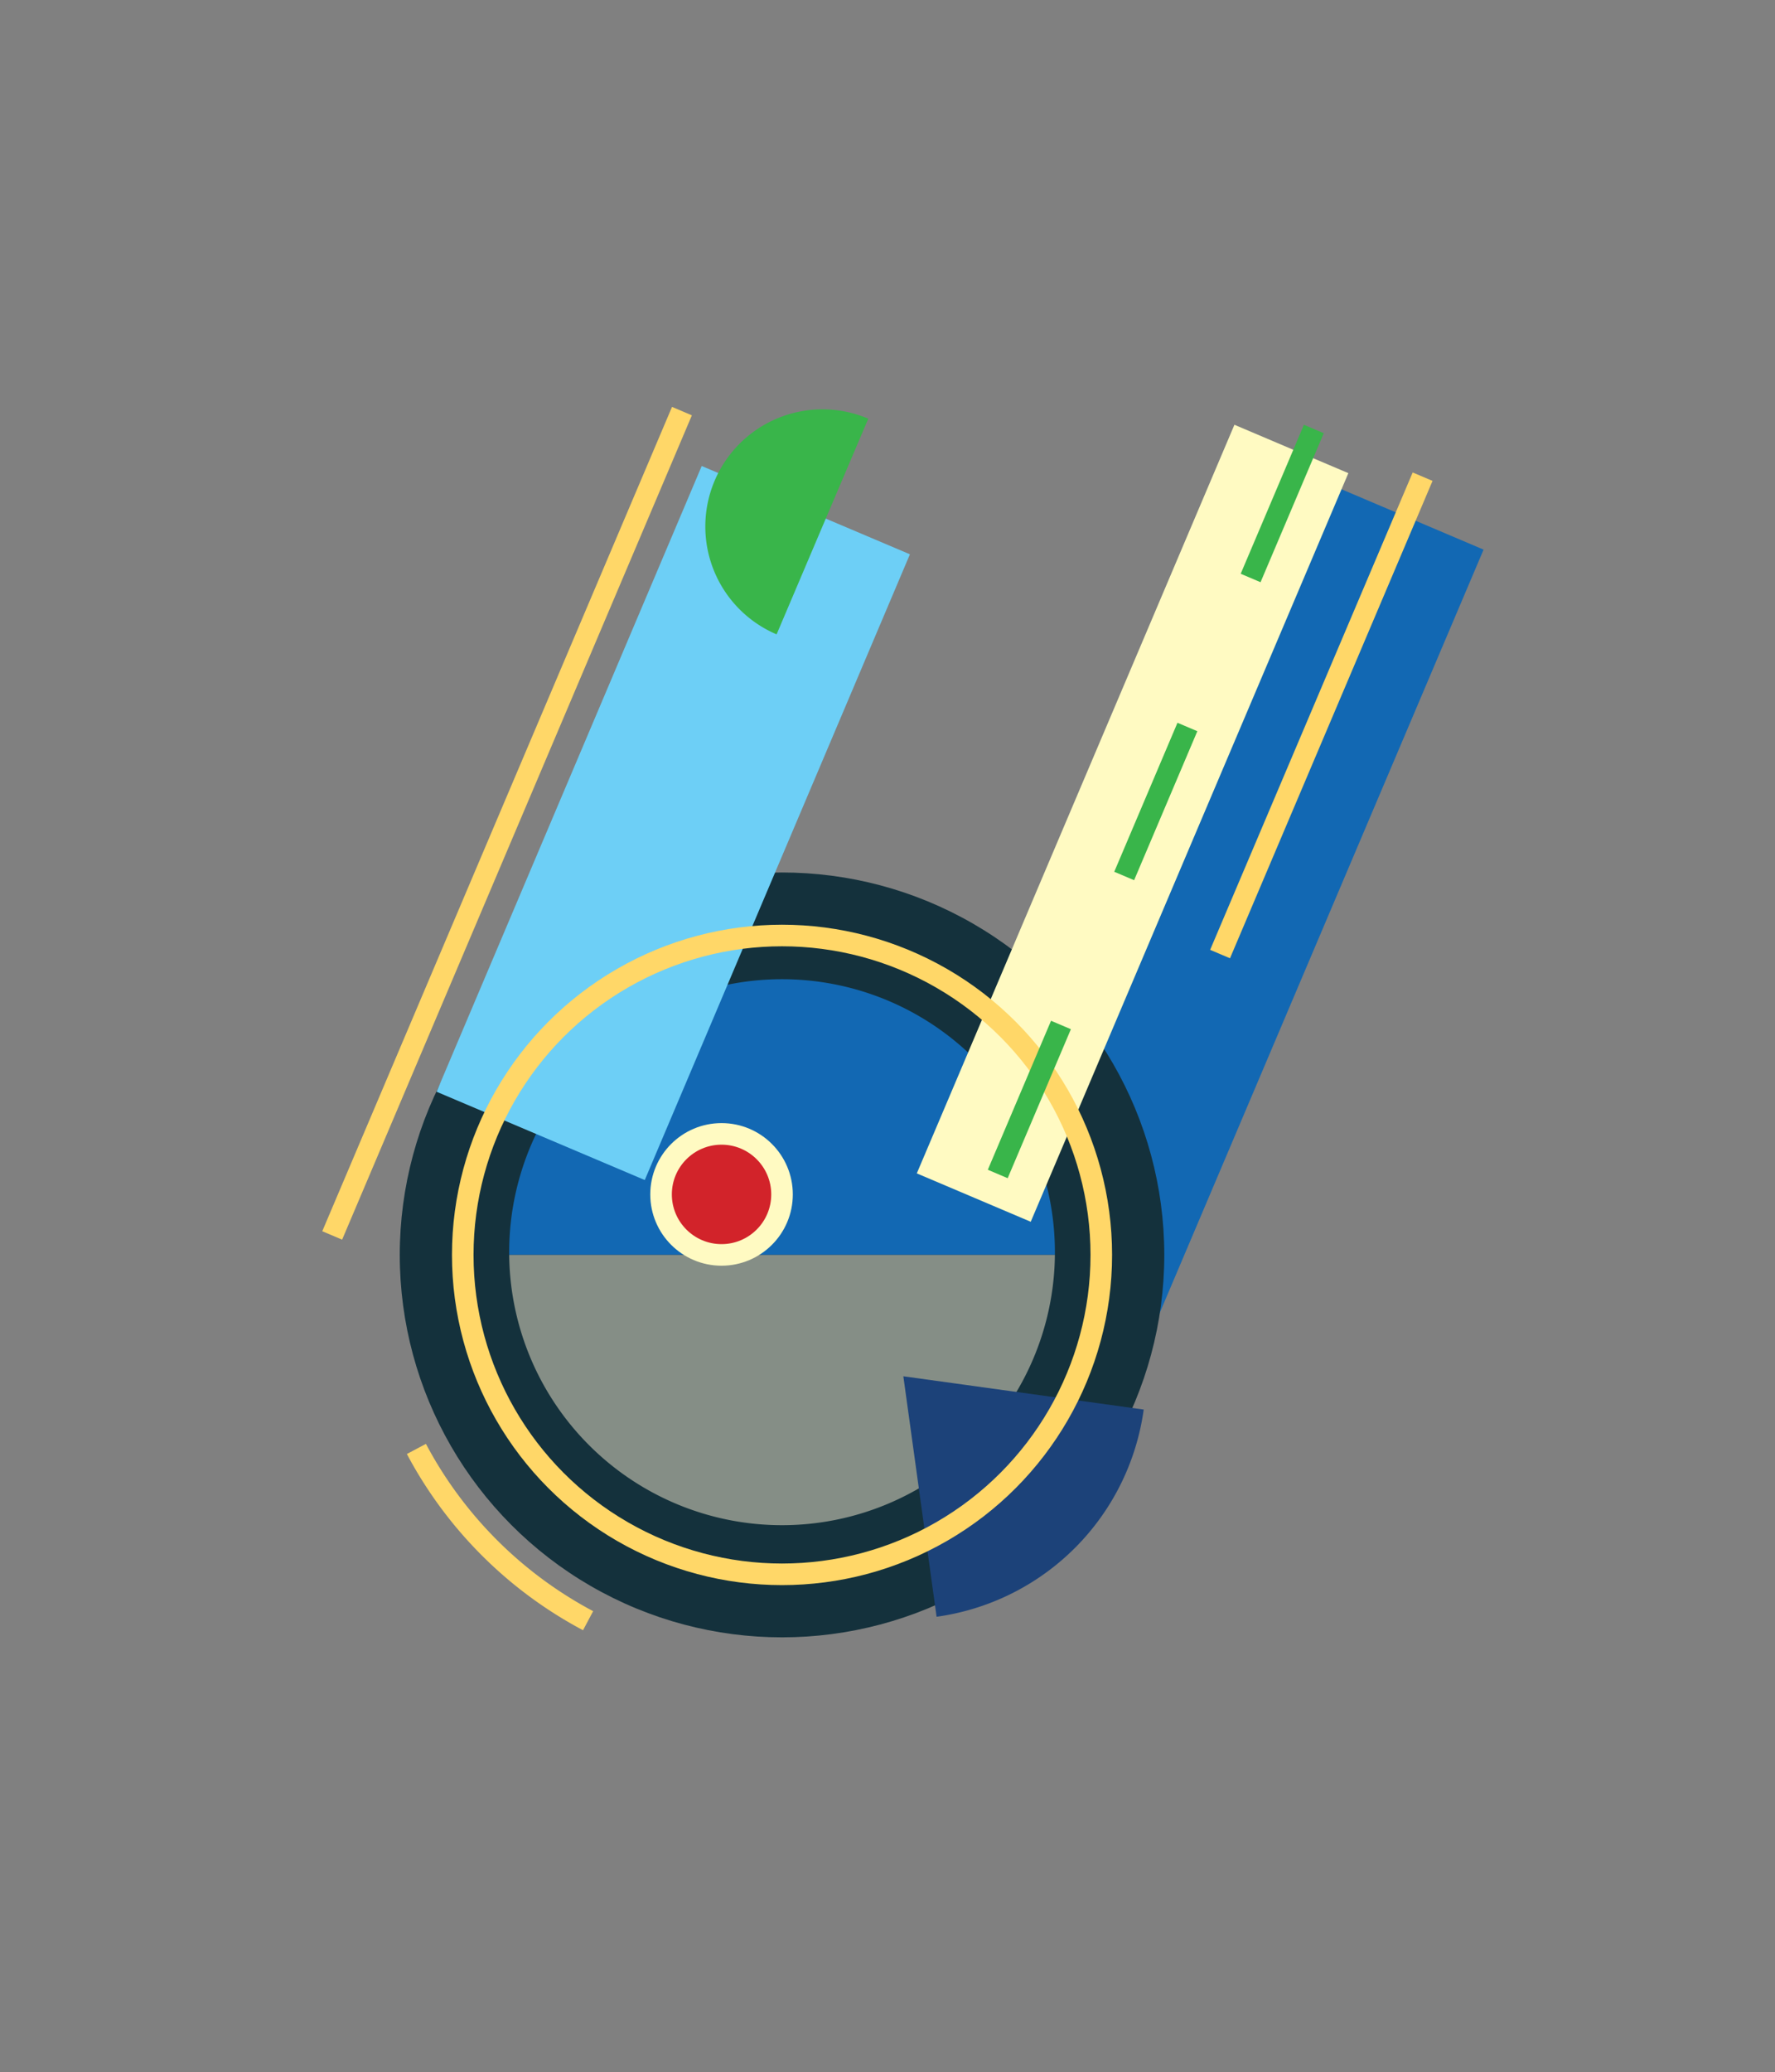
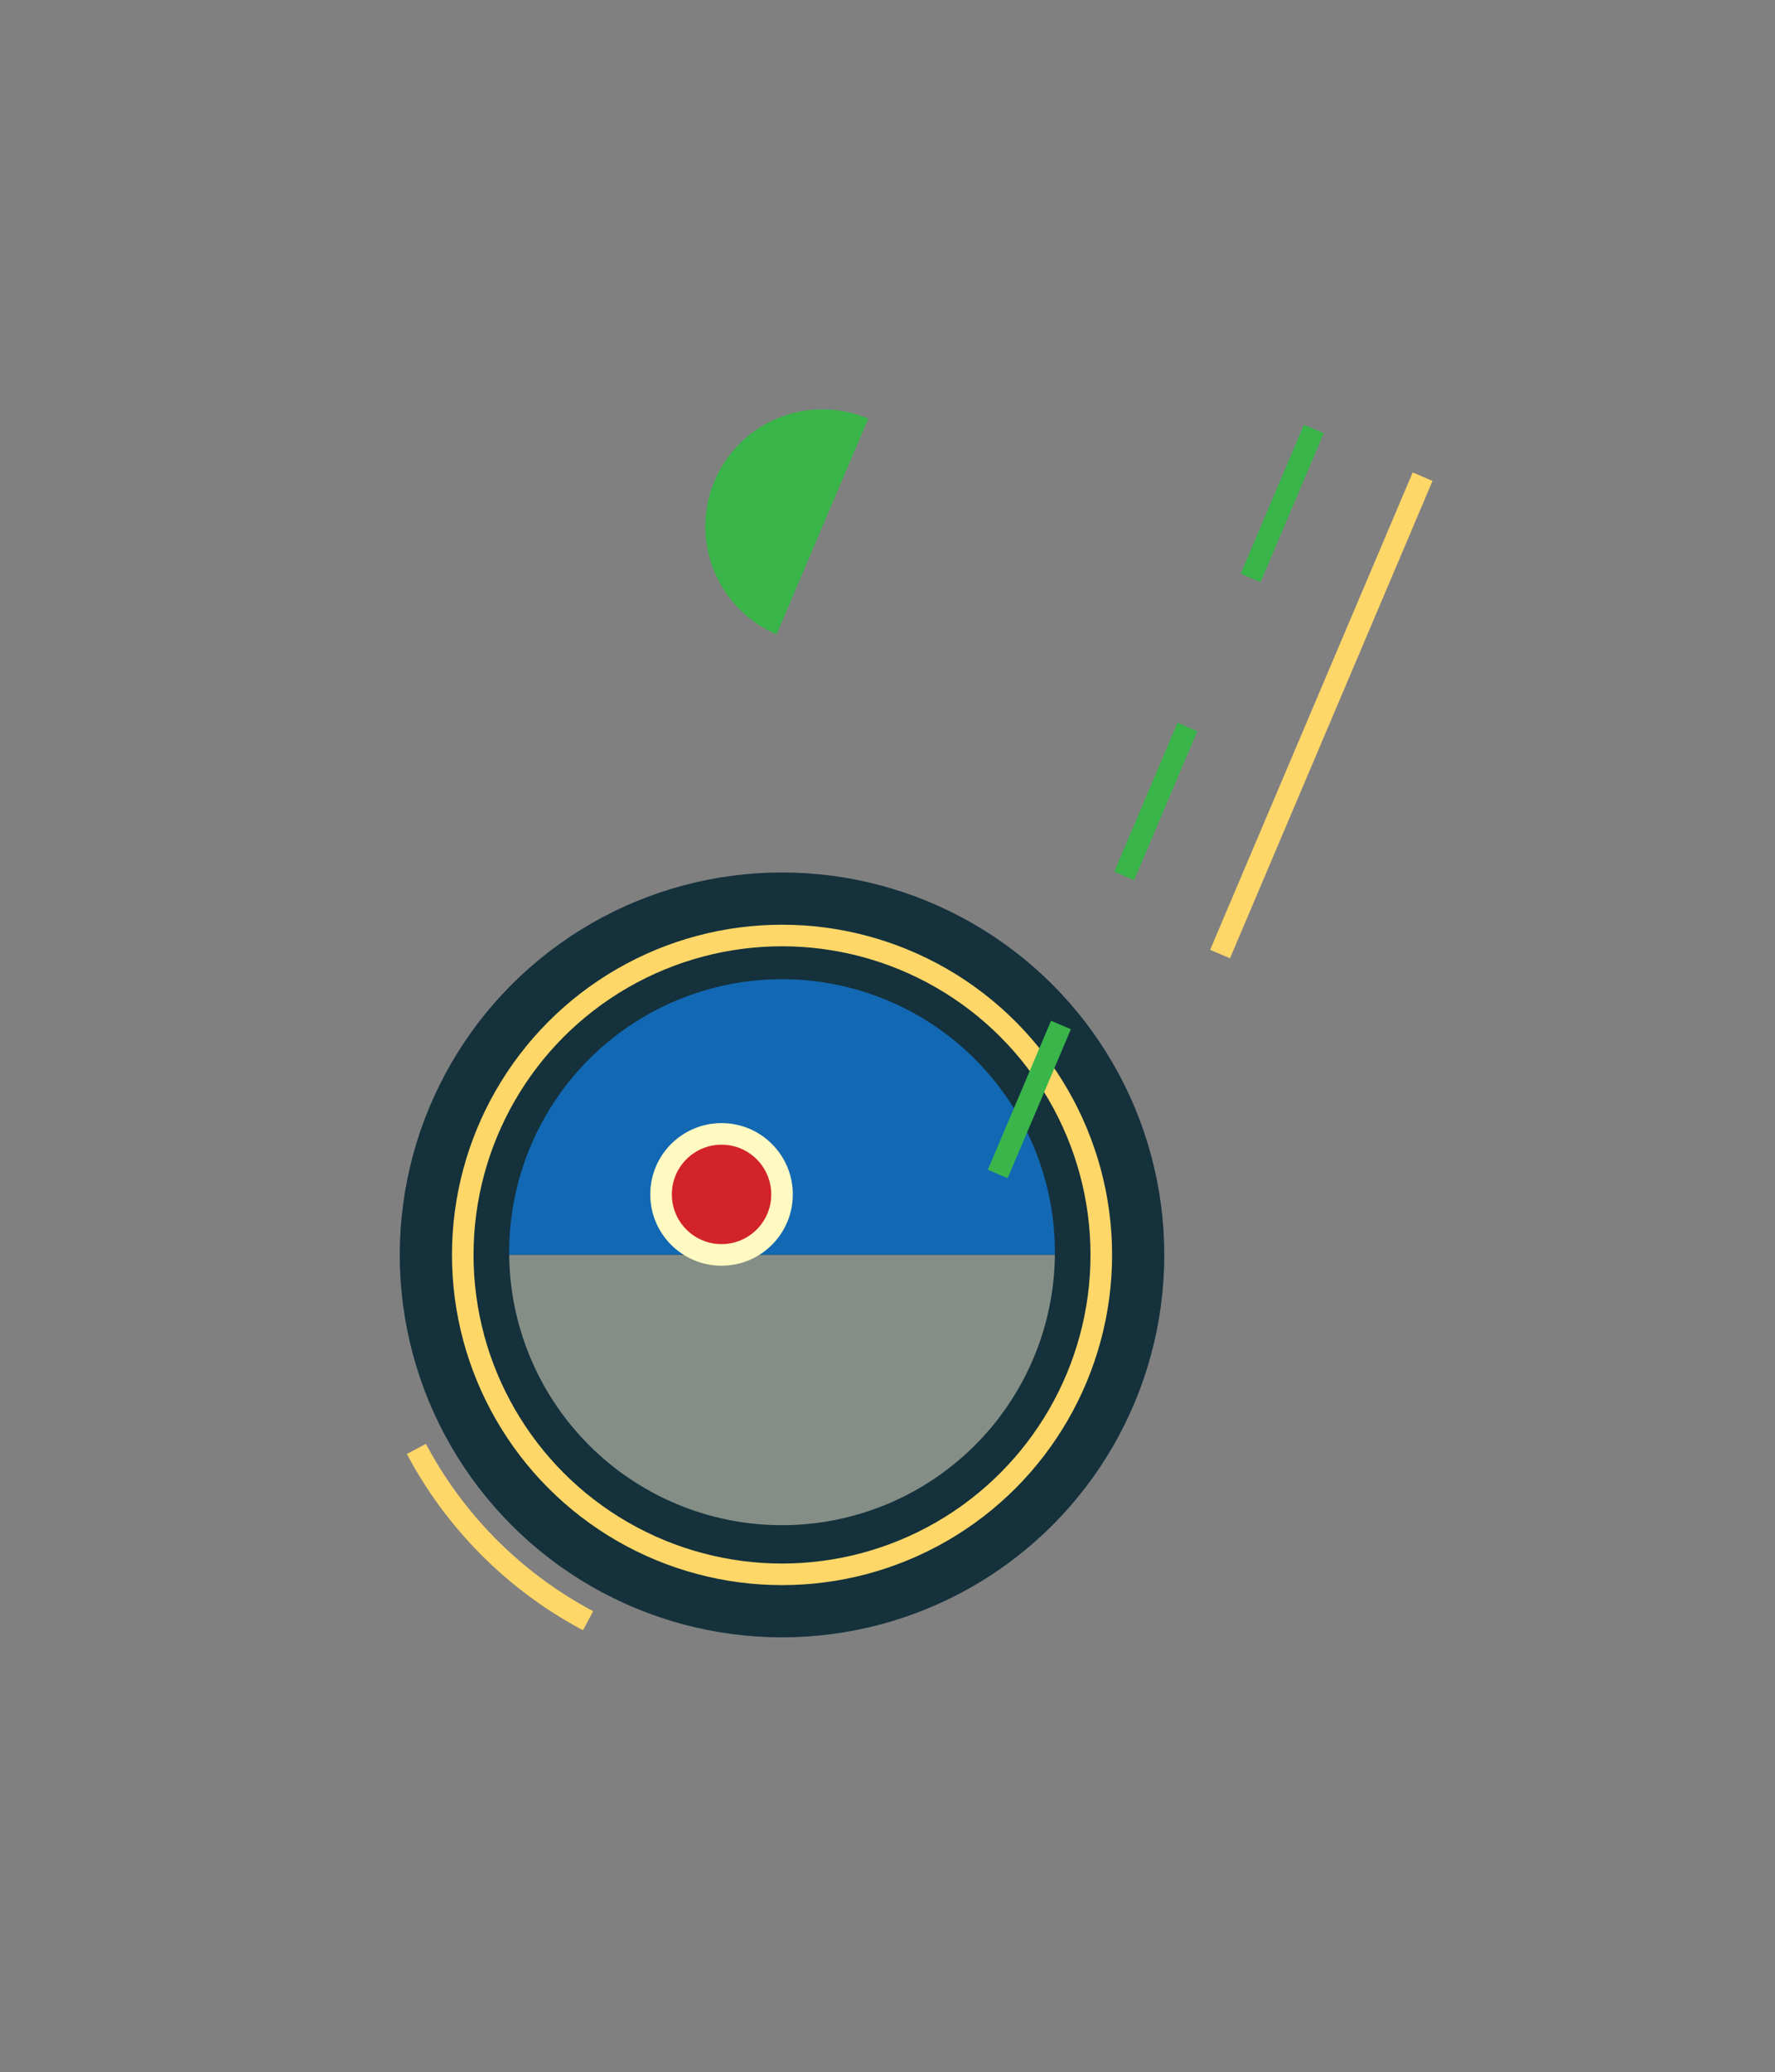
<svg xmlns="http://www.w3.org/2000/svg" id="ab0cb3c7-6051-4da4-b39c-109a628c881d" data-name="Layer 1" viewBox="0 0 658.25 768.08">
  <rect x="0" y="0" width="658.25" height="768.08" fill="#808080" stroke="none" />
-   <rect x="266.77" y="299.02" width="346.48" height="92.3" transform="translate(-49.65 615.33) rotate(-67)" fill="#1268b3" />
  <circle cx="290.01" cy="465.17" r="141.76" fill="#14313c" />
  <path d="M391.2,465.17a101.19,101.19,0,1,0-202.37,0H391.2Z" fill="#1268b3" />
  <path d="M188.83,465.17a101.19,101.19,0,0,0,202.37,0H188.83Z" fill="#858e86" />
-   <rect x="123.95" y="263.21" width="252.12" height="83.92" transform="matrix(0.39, -0.92, 0.92, 0.39, -128.59, 416.07)" fill="#6dcff6" />
-   <path d="M347.33,599.3a90,90,0,0,0,76.81-76.81L335,510.16Z" fill="#1c4279" />
-   <rect x="269.28" y="282.22" width="301.46" height="45.9" transform="translate(-25.01 572.55) rotate(-67)" fill="#fffac2" />
  <circle cx="290.01" cy="465.17" r="118.4" fill="none" stroke="#ffd768" stroke-miterlimit="10" stroke-width="8" />
  <path d="M154.42,537.09a153.49,153.49,0,0,0,63.67,63.67" fill="none" stroke="#ffd768" stroke-miterlimit="10" stroke-width="8" />
  <circle cx="267.58" cy="442.74" r="22.43" fill="#d2232a" stroke="#fffac2" stroke-miterlimit="10" stroke-width="8" />
  <rect x="393.89" y="261.17" width="192.24" height="8" transform="translate(54.46 612.62) rotate(-67)" fill="#ffd768" />
-   <rect x="22.07" y="301.17" width="331.95" height="8" transform="translate(-166.34 359.03) rotate(-67)" fill="#ffd768" />
  <path d="M322,155.2A43.42,43.42,0,0,0,288,235.14l17-40Z" fill="#39b54a" />
  <line x1="370.01" y1="435.17" x2="487.23" y2="159.02" fill="none" stroke="#39b54a" stroke-miterlimit="10" stroke-width="8" stroke-dasharray="60 60" />
</svg>